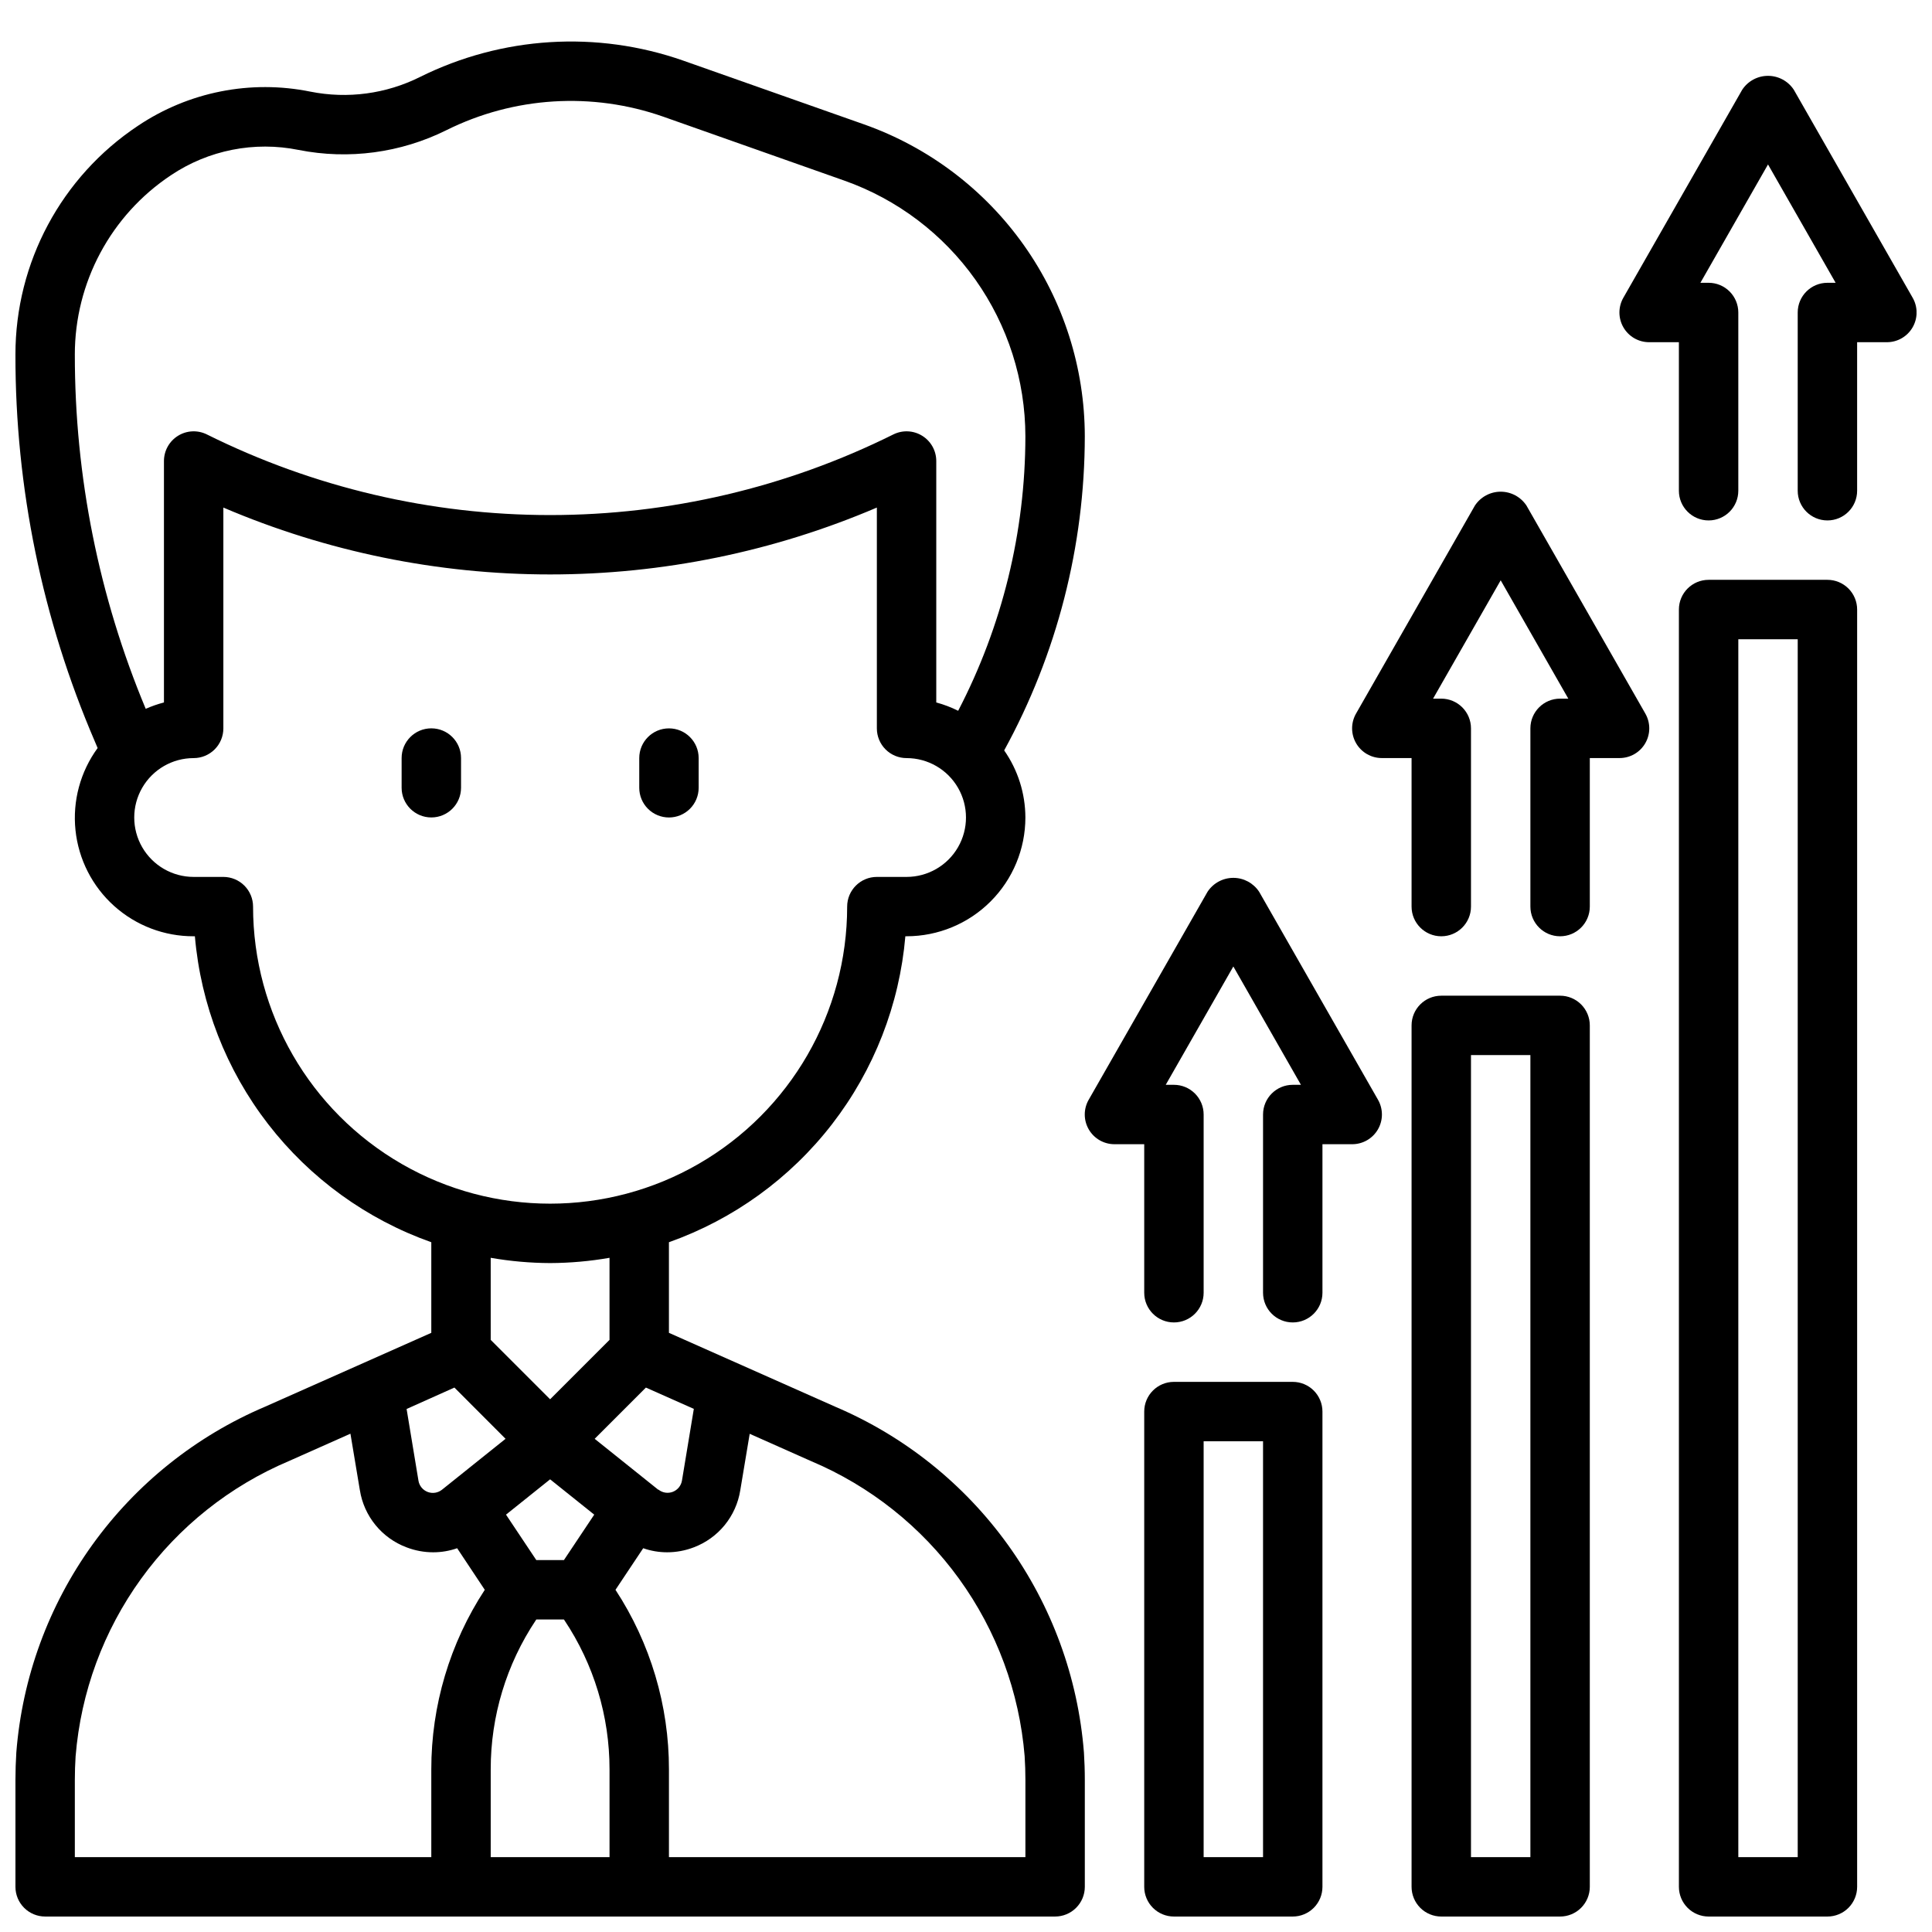
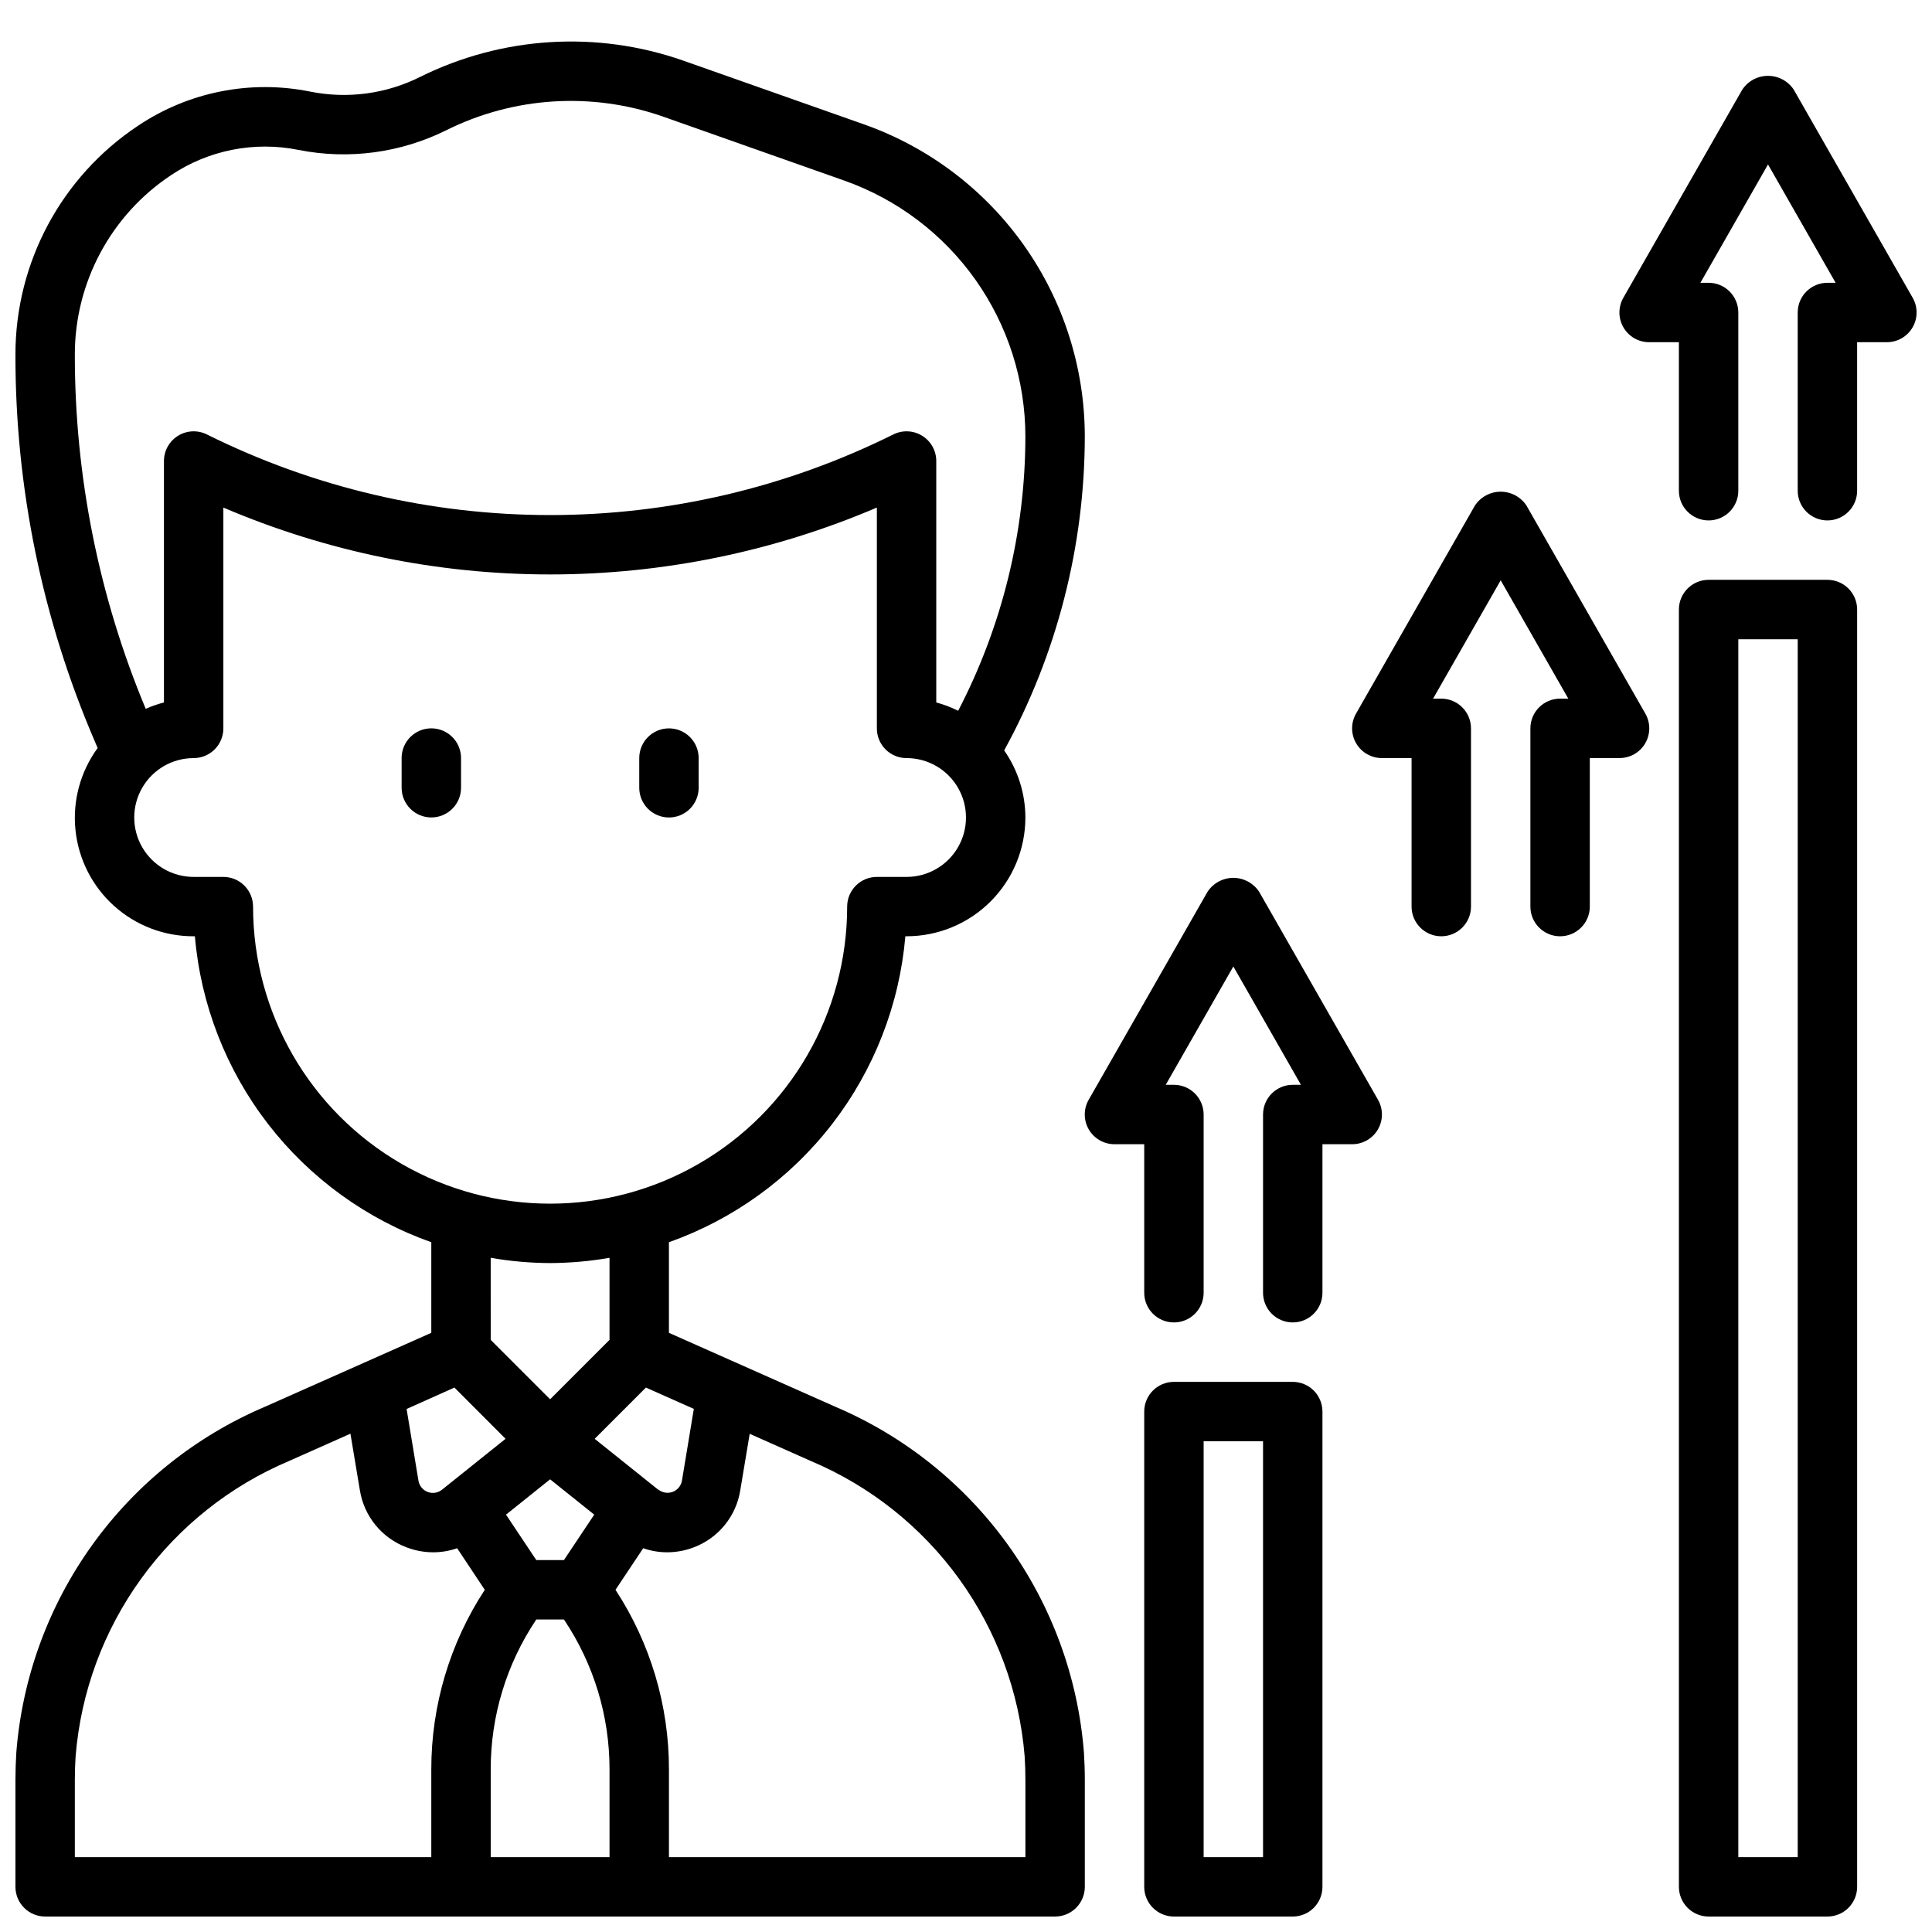
<svg xmlns="http://www.w3.org/2000/svg" width="800px" height="800px" version="1.1" viewBox="144 144 512 512">
  <defs>
    <clipPath id="e">
      <path d="m588 297h49v354.9h-49z" />
    </clipPath>
    <clipPath id="d">
      <path d="m518 407h48v244.9h-48z" />
    </clipPath>
    <clipPath id="c">
      <path d="m447 510h48v141.9h-48z" />
    </clipPath>
    <clipPath id="b">
      <path d="m148.09 155h283.91v496.9h-283.91z" />
    </clipPath>
    <clipPath id="a">
      <path d="m573 164h78.902v118h-78.902z" />
    </clipPath>
  </defs>
  <g clip-path="url(#e)">
    <path d="m628.29 297.66h-31.488c-4.348 0-7.875 3.523-7.875 7.871v338.5c0 2.086 0.832 4.09 2.309 5.566 1.477 1.477 3.477 2.305 5.566 2.305h31.488c2.086 0 4.09-0.828 5.566-2.305 1.473-1.477 2.305-3.481 2.305-5.566v-338.5c0-2.09-0.832-4.09-2.305-5.566-1.477-1.477-3.481-2.305-5.566-2.305zm-7.875 338.5h-15.742v-322.75h15.742z" />
  </g>
  <g clip-path="url(#d)">
-     <path d="m557.44 407.87h-31.488c-4.348 0-7.871 3.523-7.871 7.871v228.29c0 2.086 0.832 4.09 2.305 5.566 1.477 1.477 3.481 2.305 5.566 2.305h31.488c2.09 0 4.09-0.828 5.566-2.305 1.477-1.477 2.309-3.481 2.309-5.566v-228.29c0-2.086-0.832-4.09-2.309-5.566-1.477-1.477-3.477-2.305-5.566-2.305zm-7.871 228.29h-15.742v-212.55h15.742z" />
-   </g>
+     </g>
  <g clip-path="url(#c)">
    <path d="m486.59 510.21h-31.488c-4.348 0-7.871 3.523-7.871 7.871v125.95c0 2.086 0.828 4.09 2.305 5.566 1.477 1.477 3.481 2.305 5.566 2.305h31.488c2.09 0 4.09-0.828 5.566-2.305 1.477-1.477 2.305-3.481 2.305-5.566v-125.95c0-2.086-0.828-4.09-2.305-5.566-1.477-1.477-3.477-2.305-5.566-2.305zm-7.871 125.95h-15.742v-110.21h15.742z" />
  </g>
  <path d="m266.18 344.89c0-4.348-3.527-7.871-7.875-7.871-4.348 0-7.871 3.523-7.871 7.871v7.871c0 4.348 3.523 7.871 7.871 7.871 4.348 0 7.875-3.523 7.875-7.871z" />
  <path d="m321.28 360.64c2.09 0 4.09-0.828 5.566-2.305 1.477-1.477 2.305-3.477 2.305-5.566v-7.871c0-4.348-3.523-7.871-7.871-7.871s-7.871 3.523-7.871 7.871v7.871c0 2.09 0.828 4.09 2.305 5.566 1.477 1.477 3.481 2.305 5.566 2.305z" />
  <g clip-path="url(#b)">
    <path d="m365.36 516.8-44.086-19.586v-24.012c17.129-6.07 32.145-16.945 43.254-31.324 11.109-14.379 17.848-31.652 19.402-49.758h0.32c8.352 0 16.359-3.316 22.266-9.223 5.906-5.902 9.223-13.914 9.223-22.266-0.02-6.356-1.98-12.555-5.621-17.766 13.984-25.516 21.332-54.141 21.367-83.238-0.02-18.129-5.648-35.809-16.121-50.609-10.469-14.801-25.266-25.996-42.355-32.047l-47.953-16.91c-22.887-8.02-48.039-6.453-69.754 4.34-8.977 4.484-19.191 5.852-29.035 3.887-15.832-3.215-32.289 0.043-45.703 9.047-20.309 13.504-32.5 36.281-32.473 60.668-0.043 35.234 7.113 70.102 21.035 102.47l0.746 1.762v0.004c-4.586 6.277-6.676 14.039-5.867 21.77 0.809 7.734 4.461 14.895 10.246 20.086 5.785 5.195 13.297 8.055 21.07 8.027h0.324c1.555 18.105 8.289 35.379 19.398 49.758 11.113 14.379 26.129 25.254 43.254 31.324v24.012l-44.082 19.586c-18.309 7.785-34.133 20.441-45.75 36.598-11.617 16.152-18.582 35.18-20.141 55.016-0.148 2.418-0.234 4.856-0.234 7.297v28.316c0 2.086 0.828 4.09 2.305 5.566 1.477 1.477 3.481 2.305 5.566 2.305h267.65c2.09 0 4.09-0.828 5.566-2.305 1.477-1.477 2.309-3.481 2.309-5.566v-28.34c0-2.441-0.086-4.879-0.234-7.297h-0.004c-1.559-19.832-8.527-38.855-20.145-55.004-11.617-16.148-27.438-28.801-45.742-36.586zm-59.828 119.36h-31.488v-23.254c-0.016-14.082 4.152-27.848 11.973-39.559l0.109-0.164h7.32l0.109 0.164h0.004c7.82 11.711 11.984 25.477 11.973 39.559zm-41.109-124.44 13.555 13.578-16.836 13.484c-1.07 0.859-2.516 1.09-3.797 0.605-1.281-0.488-2.215-1.613-2.445-2.965l-3.148-19.027zm29.023 45.719h-7.32l-8.031-12.043 11.691-9.359 11.691 9.359zm24.984-18.656-16.836-13.484 13.578-13.578 12.699 5.644-3.148 19.027c-0.234 1.352-1.164 2.477-2.445 2.965-1.285 0.484-2.727 0.254-3.797-0.605zm-154.6-300.77c-0.02-19.121 9.539-36.98 25.461-47.57 9.934-6.668 22.121-9.082 33.848-6.707 13.277 2.629 27.055 0.785 39.172-5.242 17.887-8.902 38.613-10.191 57.465-3.574l47.957 16.934c14.023 4.953 26.168 14.133 34.766 26.27 8.594 12.141 13.219 26.641 13.238 41.516-0.023 25.316-6.133 50.258-17.812 72.723-1.859-0.926-3.801-1.664-5.805-2.207v-63.973c0.004-2.731-1.41-5.266-3.731-6.699-2.32-1.438-5.219-1.566-7.66-0.348-28.258 14.051-59.387 21.359-90.945 21.359-31.559 0-62.688-7.309-90.945-21.359-2.441-1.219-5.34-1.09-7.66 0.348-2.32 1.434-3.731 3.969-3.731 6.699v63.977-0.004c-1.652 0.43-3.269 0.996-4.832 1.688-12.418-29.723-18.801-61.617-18.785-93.828zm47.234 146.25c0-2.086-0.828-4.09-2.305-5.566s-3.481-2.305-5.566-2.305h-7.875c-5.625 0-10.82-3-13.633-7.871-2.812-4.871-2.812-10.875 0-15.746s8.008-7.871 13.633-7.871c2.09 0 4.09-0.828 5.566-2.305 1.477-1.477 2.309-3.481 2.309-5.566v-58.523c27.371 11.695 56.828 17.723 86.59 17.723 29.766 0 59.223-6.027 86.594-17.723v58.523c0 2.086 0.828 4.09 2.305 5.566 1.477 1.477 3.481 2.305 5.566 2.305 5.625 0 10.824 3 13.637 7.871s2.812 10.875 0 15.746c-2.812 4.871-8.012 7.871-13.637 7.871h-7.871c-4.348 0-7.871 3.523-7.871 7.871 0 28.125-15.004 54.113-39.363 68.176-24.355 14.059-54.363 14.059-78.719 0-24.355-14.062-39.359-40.051-39.359-68.176zm78.719 94.465c5.277-0.023 10.547-0.488 15.746-1.395v21.75l-15.742 15.742-15.742-15.742-0.004-21.75c5.199 0.906 10.465 1.371 15.742 1.395zm-125.95 136.97c0-2.102 0.07-4.203 0.203-6.297h0.004c1.379-16.965 7.383-33.23 17.359-47.023 9.977-13.793 23.543-24.586 39.223-31.207l16.246-7.227 2.504 15.004h0.004c0.539 3.383 1.969 6.562 4.137 9.215s4.996 4.684 8.207 5.891c2.258 0.871 4.66 1.32 7.082 1.32 2.16 0 4.309-0.363 6.348-1.078l7.32 11.023c-9.262 14.145-14.188 30.688-14.172 47.594v23.254h-94.465zm251.91 20.469h-94.465v-23.254c0.016-16.906-4.91-33.449-14.168-47.594l7.344-11.02v-0.004c2.039 0.715 4.184 1.078 6.344 1.078 2.426 0 4.824-0.449 7.086-1.32 3.191-1.211 6.012-3.242 8.168-5.887 2.156-2.648 3.578-5.816 4.121-9.188l2.504-15.004 16.246 7.227c15.684 6.613 29.254 17.402 39.234 31.188 9.98 13.789 15.992 30.047 17.383 47.012 0.133 2.086 0.203 4.188 0.203 6.297z" />
  </g>
  <g clip-path="url(#a)">
    <path d="m650.86 222.88-31.488-55.105c-1.516-2.297-4.082-3.676-6.832-3.676s-5.316 1.379-6.832 3.676l-31.488 55.105c-1.406 2.438-1.406 5.441 0.004 7.879 1.41 2.438 4.012 3.934 6.828 3.93h7.871v39.359c0 4.348 3.527 7.871 7.875 7.871 4.348 0 7.871-3.523 7.871-7.871v-47.234c0-2.086-0.832-4.09-2.305-5.566-1.477-1.477-3.481-2.305-5.566-2.305h-2.172l17.914-31.363 17.918 31.363h-2.172c-4.348 0-7.875 3.523-7.875 7.871v47.234c0 4.348 3.527 7.871 7.875 7.871 4.348 0 7.871-3.523 7.871-7.871v-39.359h7.871c2.816 0.004 5.418-1.492 6.828-3.93s1.414-5.441 0.004-7.879z" />
  </g>
  <path d="m548.53 277.98c-1.516-2.293-4.082-3.676-6.832-3.676s-5.316 1.383-6.832 3.676l-31.488 55.105c-1.41 2.438-1.406 5.441 0.004 7.879s4.012 3.934 6.828 3.93h7.871v39.359c0 4.348 3.523 7.871 7.871 7.871 4.348 0 7.875-3.523 7.875-7.871v-47.23c0-2.09-0.832-4.09-2.309-5.566-1.477-1.477-3.477-2.309-5.566-2.309h-2.172l17.918-31.359 17.918 31.359h-2.176c-4.348 0-7.871 3.527-7.871 7.875v47.23c0 4.348 3.523 7.871 7.871 7.871s7.875-3.523 7.875-7.871v-39.359h7.871c2.816 0.004 5.418-1.492 6.828-3.93 1.41-2.438 1.41-5.441 0.004-7.879z" />
  <path d="m477.68 380.32c-1.516-2.297-4.082-3.68-6.832-3.68s-5.32 1.383-6.832 3.68l-31.488 55.105v-0.004c-1.41 2.438-1.406 5.441 0.004 7.879s4.012 3.934 6.828 3.93h7.871v39.359c0 4.348 3.523 7.871 7.871 7.871 4.348 0 7.875-3.523 7.875-7.871v-47.23c0-2.09-0.832-4.09-2.309-5.566-1.477-1.477-3.477-2.305-5.566-2.305h-2.172l17.918-31.363 17.914 31.363h-2.172c-4.348 0-7.871 3.523-7.871 7.871v47.23c0 4.348 3.523 7.871 7.871 7.871s7.871-3.523 7.871-7.871v-39.359h7.875c2.812 0.004 5.418-1.492 6.828-3.93 1.41-2.438 1.41-5.441 0.004-7.879z" />
</svg>